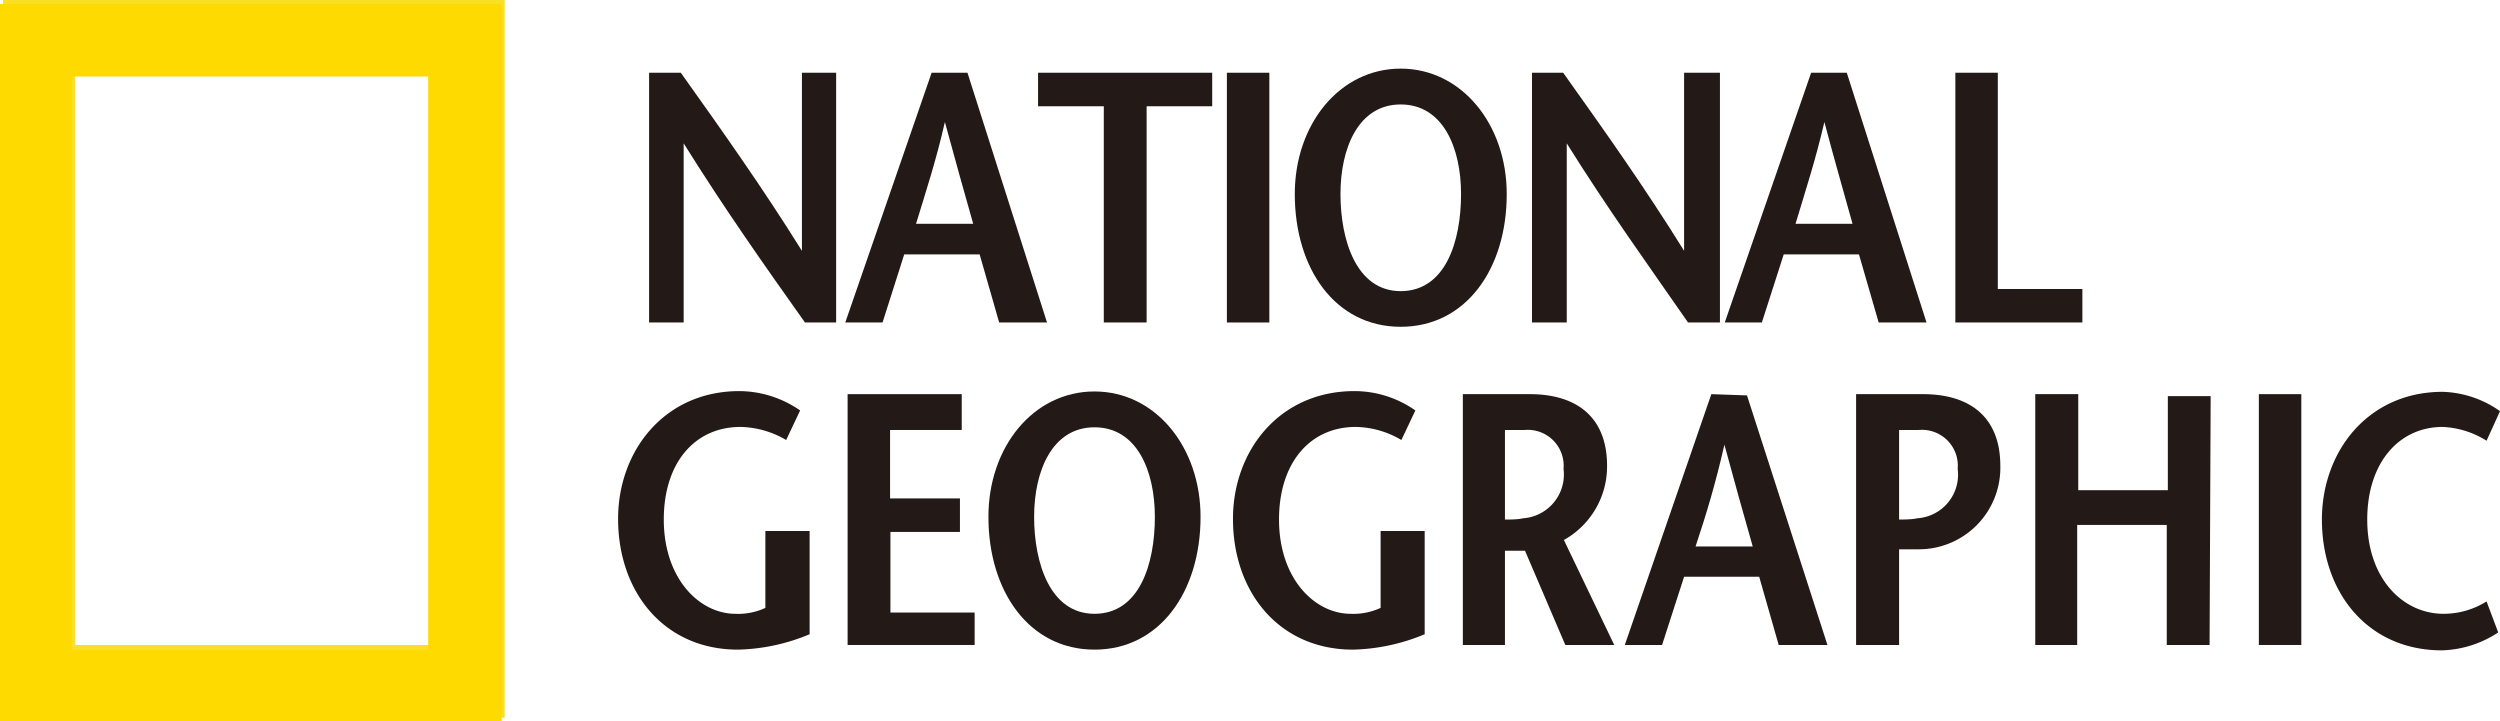
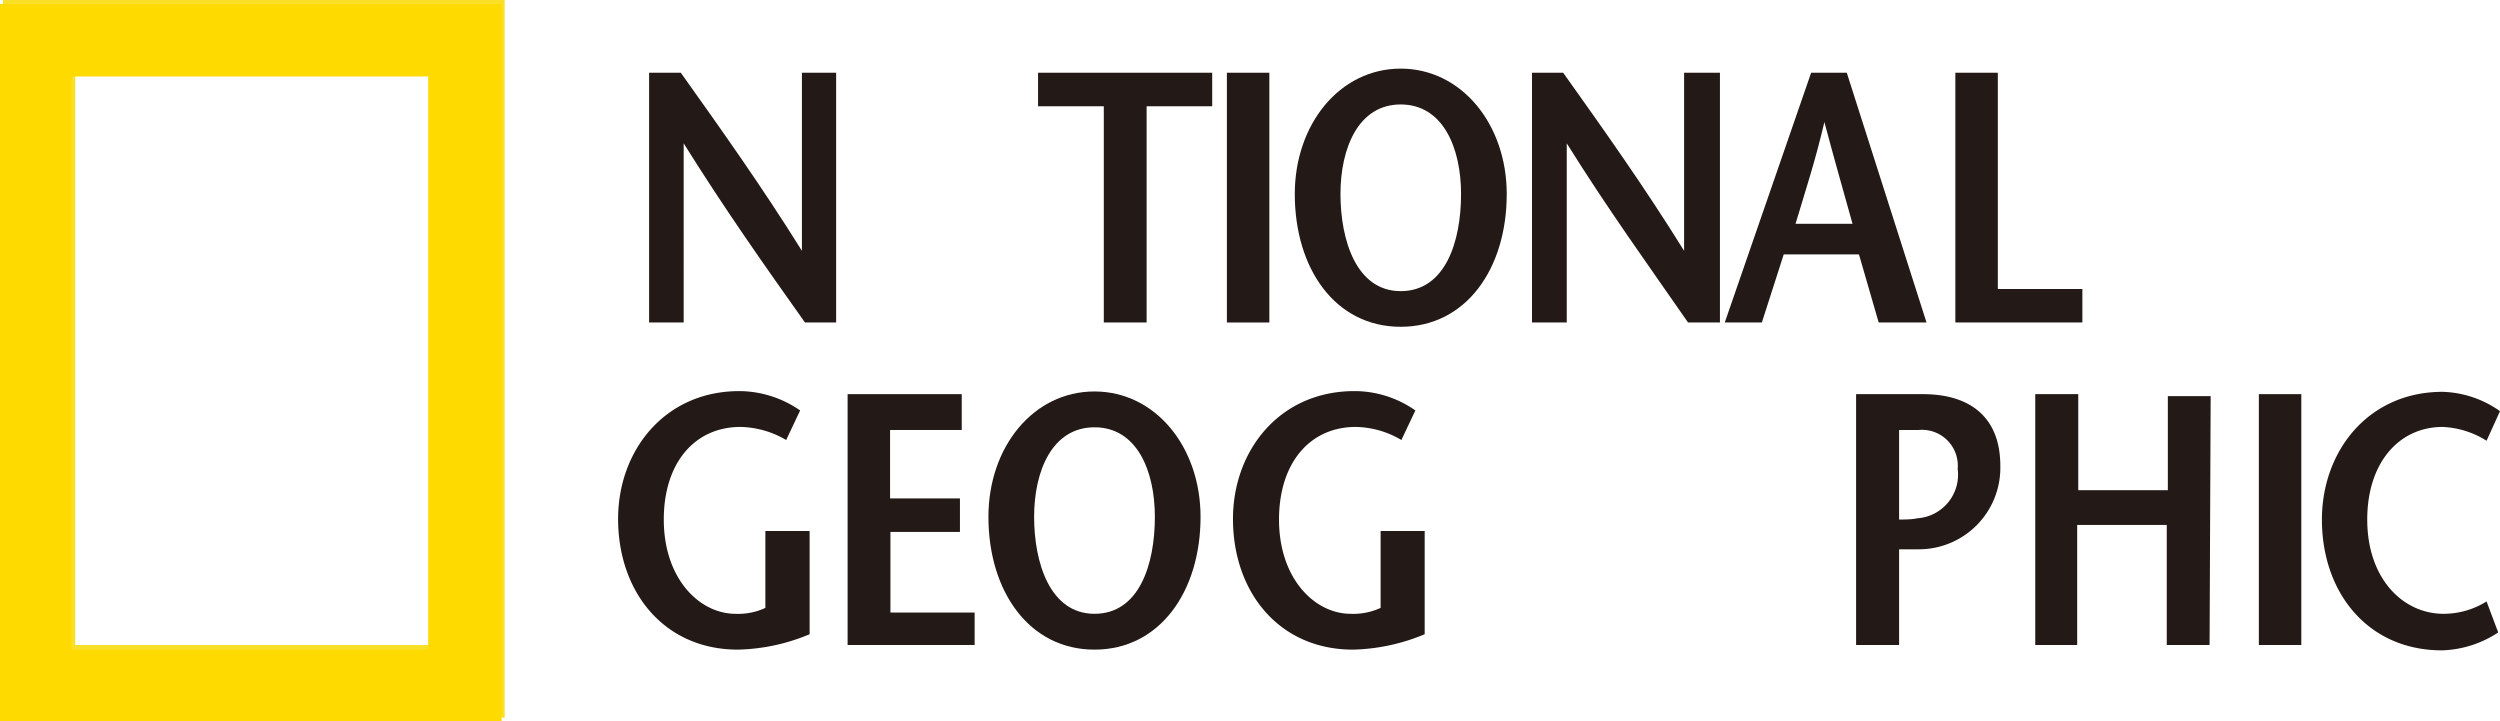
<svg xmlns="http://www.w3.org/2000/svg" viewBox="0 0 139.54 40.27">
  <defs>
    <style>.cls-1{fill:#f9df27;}.cls-2{fill:#231916;}.cls-3{fill:#ffda00;}</style>
  </defs>
  <title>Asset 1</title>
  <g id="Layer_2" data-name="Layer 2">
    <g id="Layer_1-2" data-name="Layer 1">
      <path class="cls-1" d="M24.08,36V4H4.2V36Zm-23.91,4V0h28V40.06Z" />
      <path class="cls-2" d="M46.67,18H44.93c-2.27-3.2-4.52-6.39-6.77-10h0V18H36.23V4.06H38c2.27,3.19,4.52,6.35,6.76,9.94h0V4.06h1.91Z" />
-       <path class="cls-2" d="M54,4.06,58.44,18H55.77l-1.09-3.8H50.47L49.26,18H47.18L52,4.06Zm.32,8.43c-.52-1.84-1-3.53-1.58-5.68h0c-.49,2.15-1.05,3.84-1.61,5.68Z" />
      <path class="cls-2" d="M61.61,18V5.93H57.94V4.06h9.72V5.93H64V18Z" />
      <path class="cls-2" d="M68.48,18V4.06h2.37V18Z" />
      <path class="cls-2" d="M72.27,10.83c0-3.9,2.51-7,5.91-7s5.92,3.11,5.92,7c0,4.17-2.27,7.41-5.92,7.41S72.27,15,72.27,10.83Zm9.28,0c0-2.57-1-5-3.37-5s-3.36,2.45-3.36,5,.87,5.42,3.36,5.42S81.55,13.5,81.55,10.83Z" />
      <path class="cls-2" d="M96,18H94.22C92,14.8,89.7,11.61,87.45,8h0V18H85.51V4.06h1.74C89.52,7.25,91.77,10.41,94,14h0V4.06H96Z" />
      <path class="cls-2" d="M103.08,4.06,107.53,18h-2.67l-1.1-3.8h-4.2L98.34,18H96.27l4.82-13.94Zm.32,8.43c-.51-1.84-1-3.53-1.57-5.68h0c-.5,2.15-1.06,3.84-1.61,5.68Z" />
      <path class="cls-2" d="M109.14,4.06h2.37V16.13h4.72V18h-7.09Z" />
      <path class="cls-2" d="M45.19,29.64V35.4a10.92,10.92,0,0,1-4,.86c-4.1,0-6.69-3.19-6.69-7.3,0-3.8,2.59-7.13,6.77-7.13a6,6,0,0,1,3.39,1.08l-.78,1.65a5.19,5.19,0,0,0-2.55-.73c-2.55,0-4.28,2-4.28,5.17,0,3.31,2,5.26,4,5.26a3.57,3.57,0,0,0,1.67-.33V29.64Z" />
      <path class="cls-2" d="M53.68,24h-4v3.82h3.9v1.87H49.7v4.5h4.7V36H47.31v-14h6.37Z" />
      <path class="cls-2" d="M55.17,28.85c0-3.91,2.51-7,5.92-7s5.92,3.11,5.92,7c0,4.16-2.27,7.41-5.92,7.41S55.17,33,55.17,28.85Zm9.29,0c0-2.57-1-5-3.37-5s-3.37,2.45-3.37,5,.88,5.41,3.37,5.41S64.46,31.52,64.46,28.85Z" />
      <path class="cls-2" d="M79.52,29.64V35.4a11,11,0,0,1-4,.86c-4.11,0-6.7-3.19-6.7-7.3,0-3.8,2.59-7.13,6.78-7.13A5.91,5.91,0,0,1,79,22.91l-.78,1.65a5.13,5.13,0,0,0-2.55-.73c-2.55,0-4.28,2-4.28,5.17,0,3.31,2,5.26,4,5.26a3.62,3.62,0,0,0,1.67-.33V29.64Z" />
-       <path class="cls-2" d="M87.37,36l-2.25-5.26H84V36H81.65v-14h3.73c2.67,0,4.32,1.32,4.32,4a4.7,4.7,0,0,1-2.41,4.14L90.1,36ZM84,29c.2,0,.76,0,1-.07a2.45,2.45,0,0,0,2.27-2.76A2,2,0,0,0,85.1,24H84Z" />
-       <path class="cls-2" d="M97.51,22.07,102,36H99.28l-1.09-3.81H94L92.77,36H90.69l4.83-14Zm.32,8.43c-.52-1.83-1-3.53-1.58-5.68h0c-.49,2.15-1,3.85-1.61,5.68Z" />
      <path class="cls-2" d="M106,36h-2.4v-14h3.73c2.67,0,4.32,1.32,4.32,4a4.55,4.55,0,0,1-4.58,4.66H106V29c.12,0,.77,0,1-.07a2.44,2.44,0,0,0,2.27-2.76A2,2,0,0,0,107.09,24H106Z" />
      <path class="cls-2" d="M123.33,36h-2.39V29.3h-5V36H113.6v-14H116v5.36h5V22.11h2.39Z" />
      <path class="cls-2" d="M126.08,36v-14h2.37V36Z" />
      <path class="cls-2" d="M138.79,24.6a5,5,0,0,0-2.45-.77c-2.44,0-4.21,2-4.21,5.17,0,3.31,2,5.26,4.26,5.26a4.52,4.52,0,0,0,2.4-.69l.65,1.73a6,6,0,0,1-3.14,1c-4.11,0-6.7-3.19-6.7-7.3,0-3.8,2.57-7.13,6.74-7.13a5.83,5.83,0,0,1,3.2,1.08Z" />
      <path class="cls-3" d="M0,40.27V.22H28V40.27Zm23.9-4v-32H4v32Z" />
    </g>
  </g>
</svg>